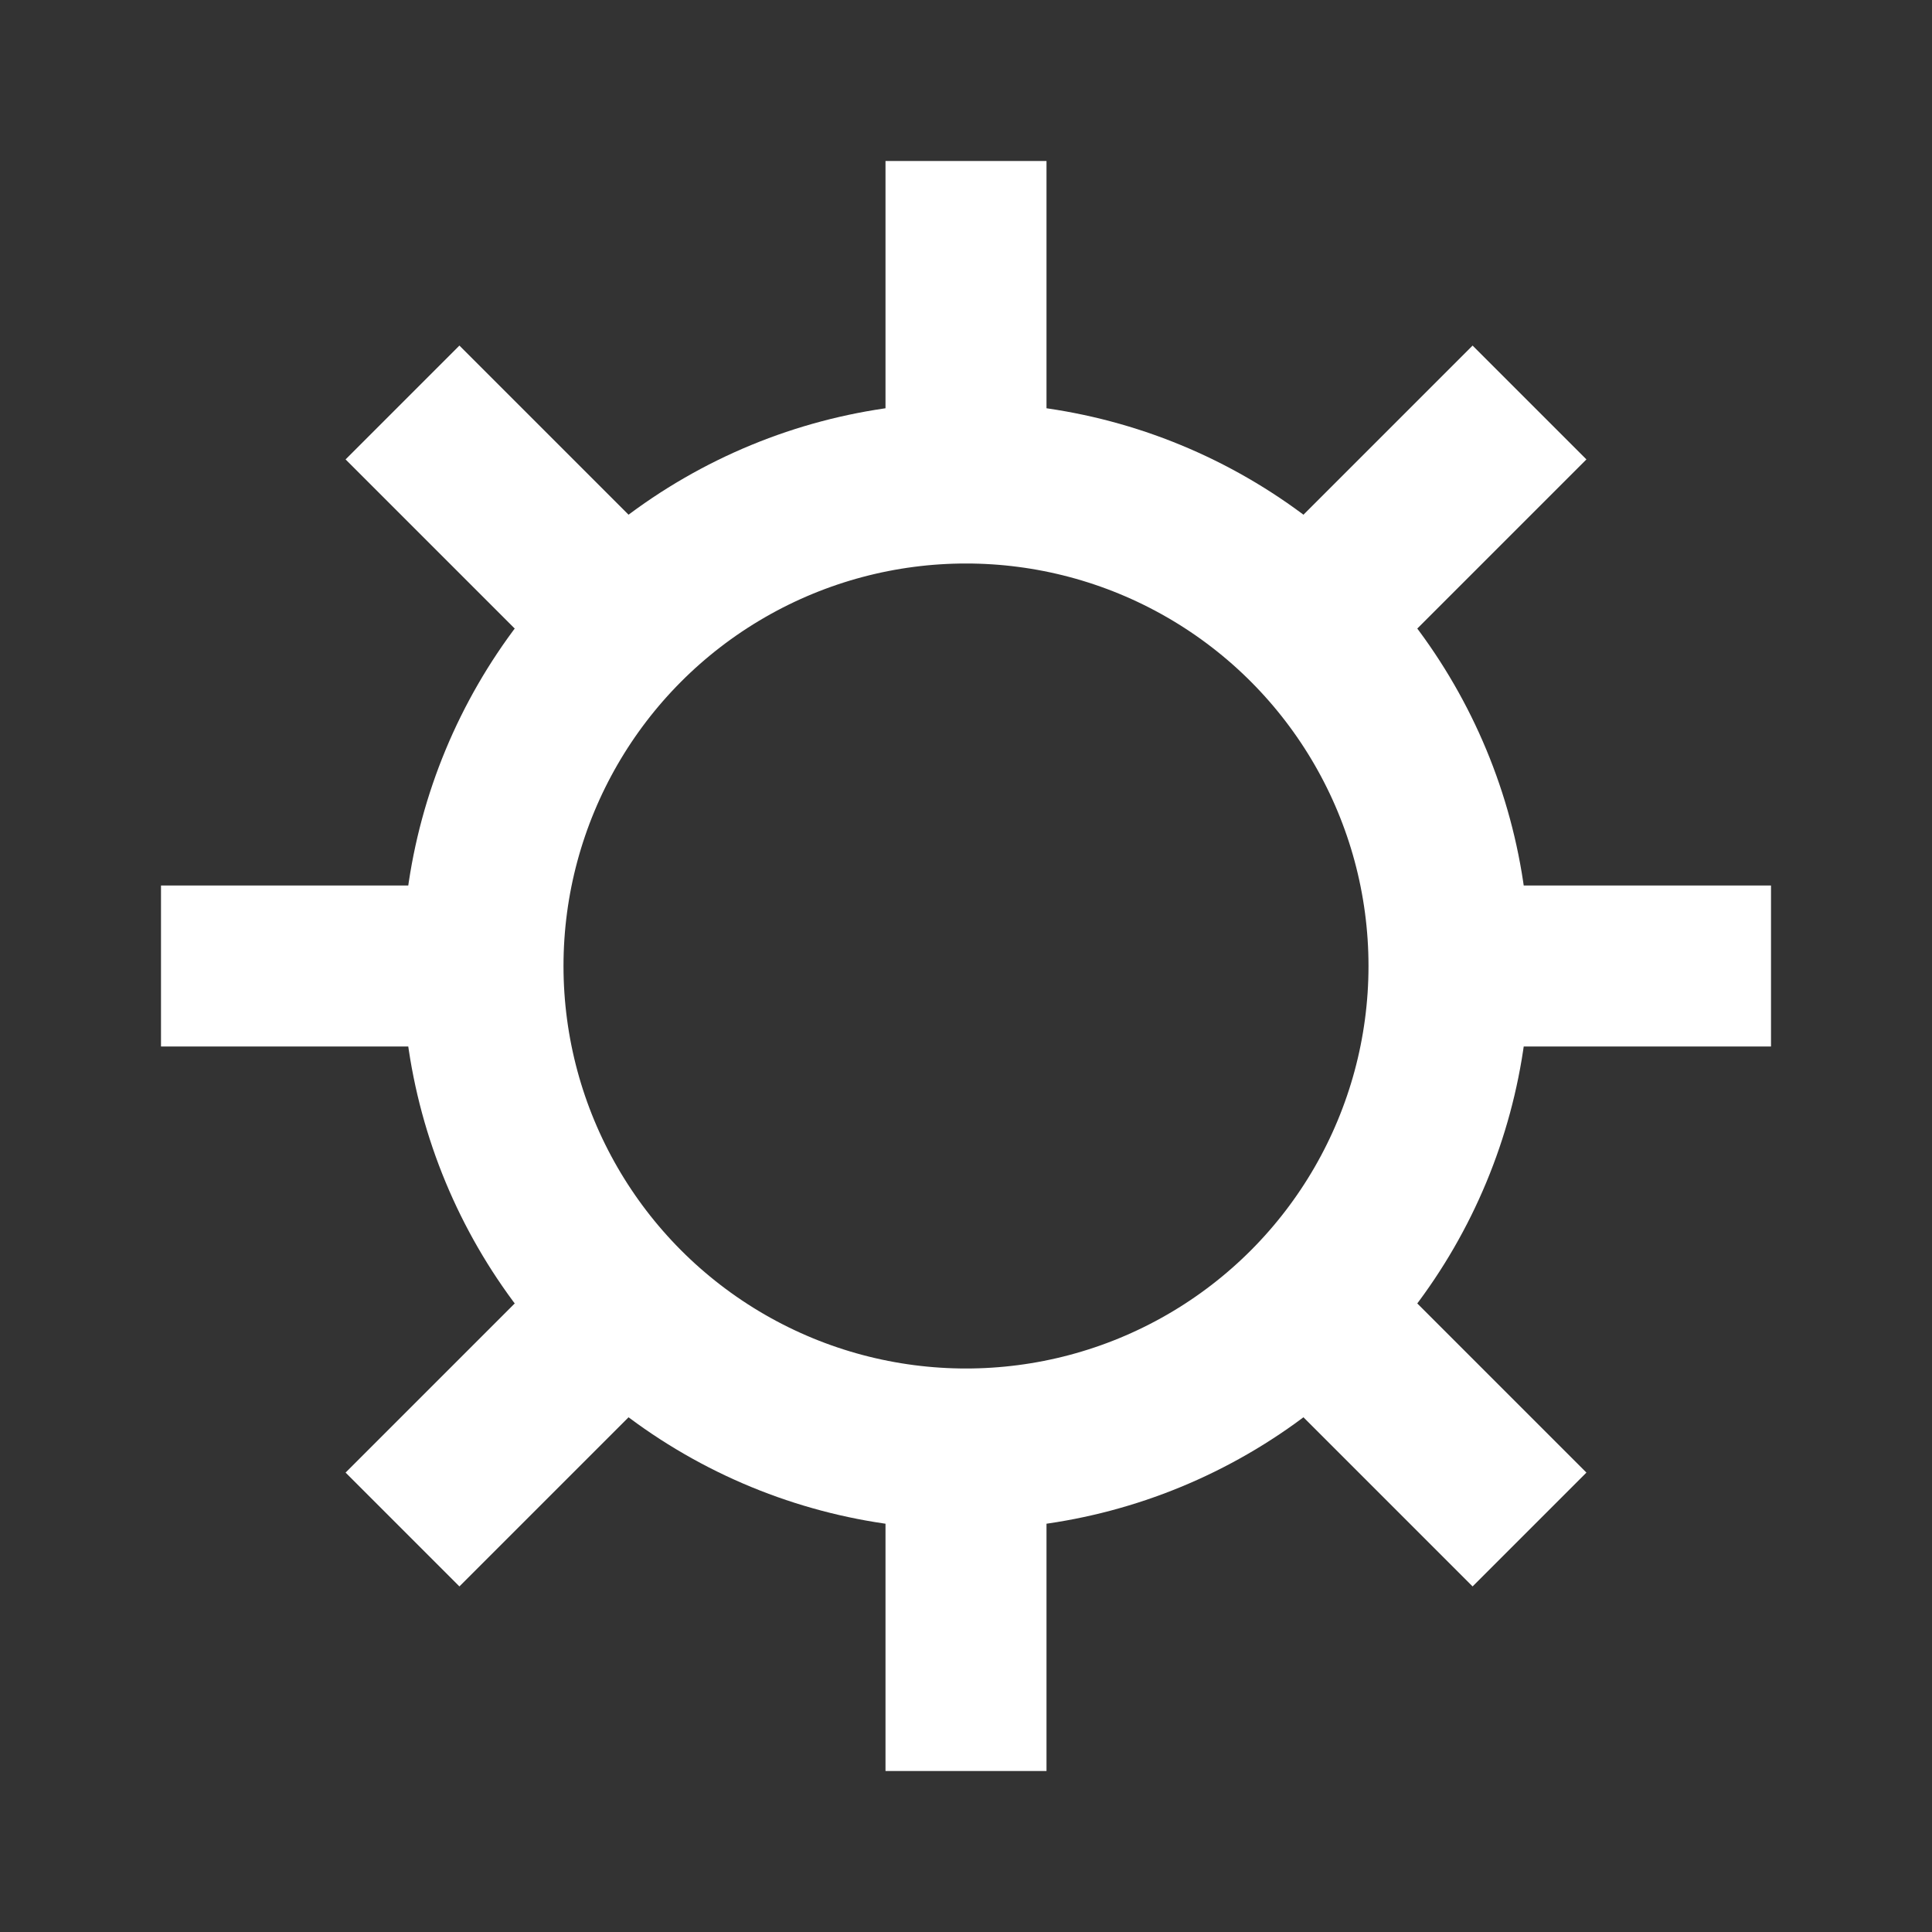
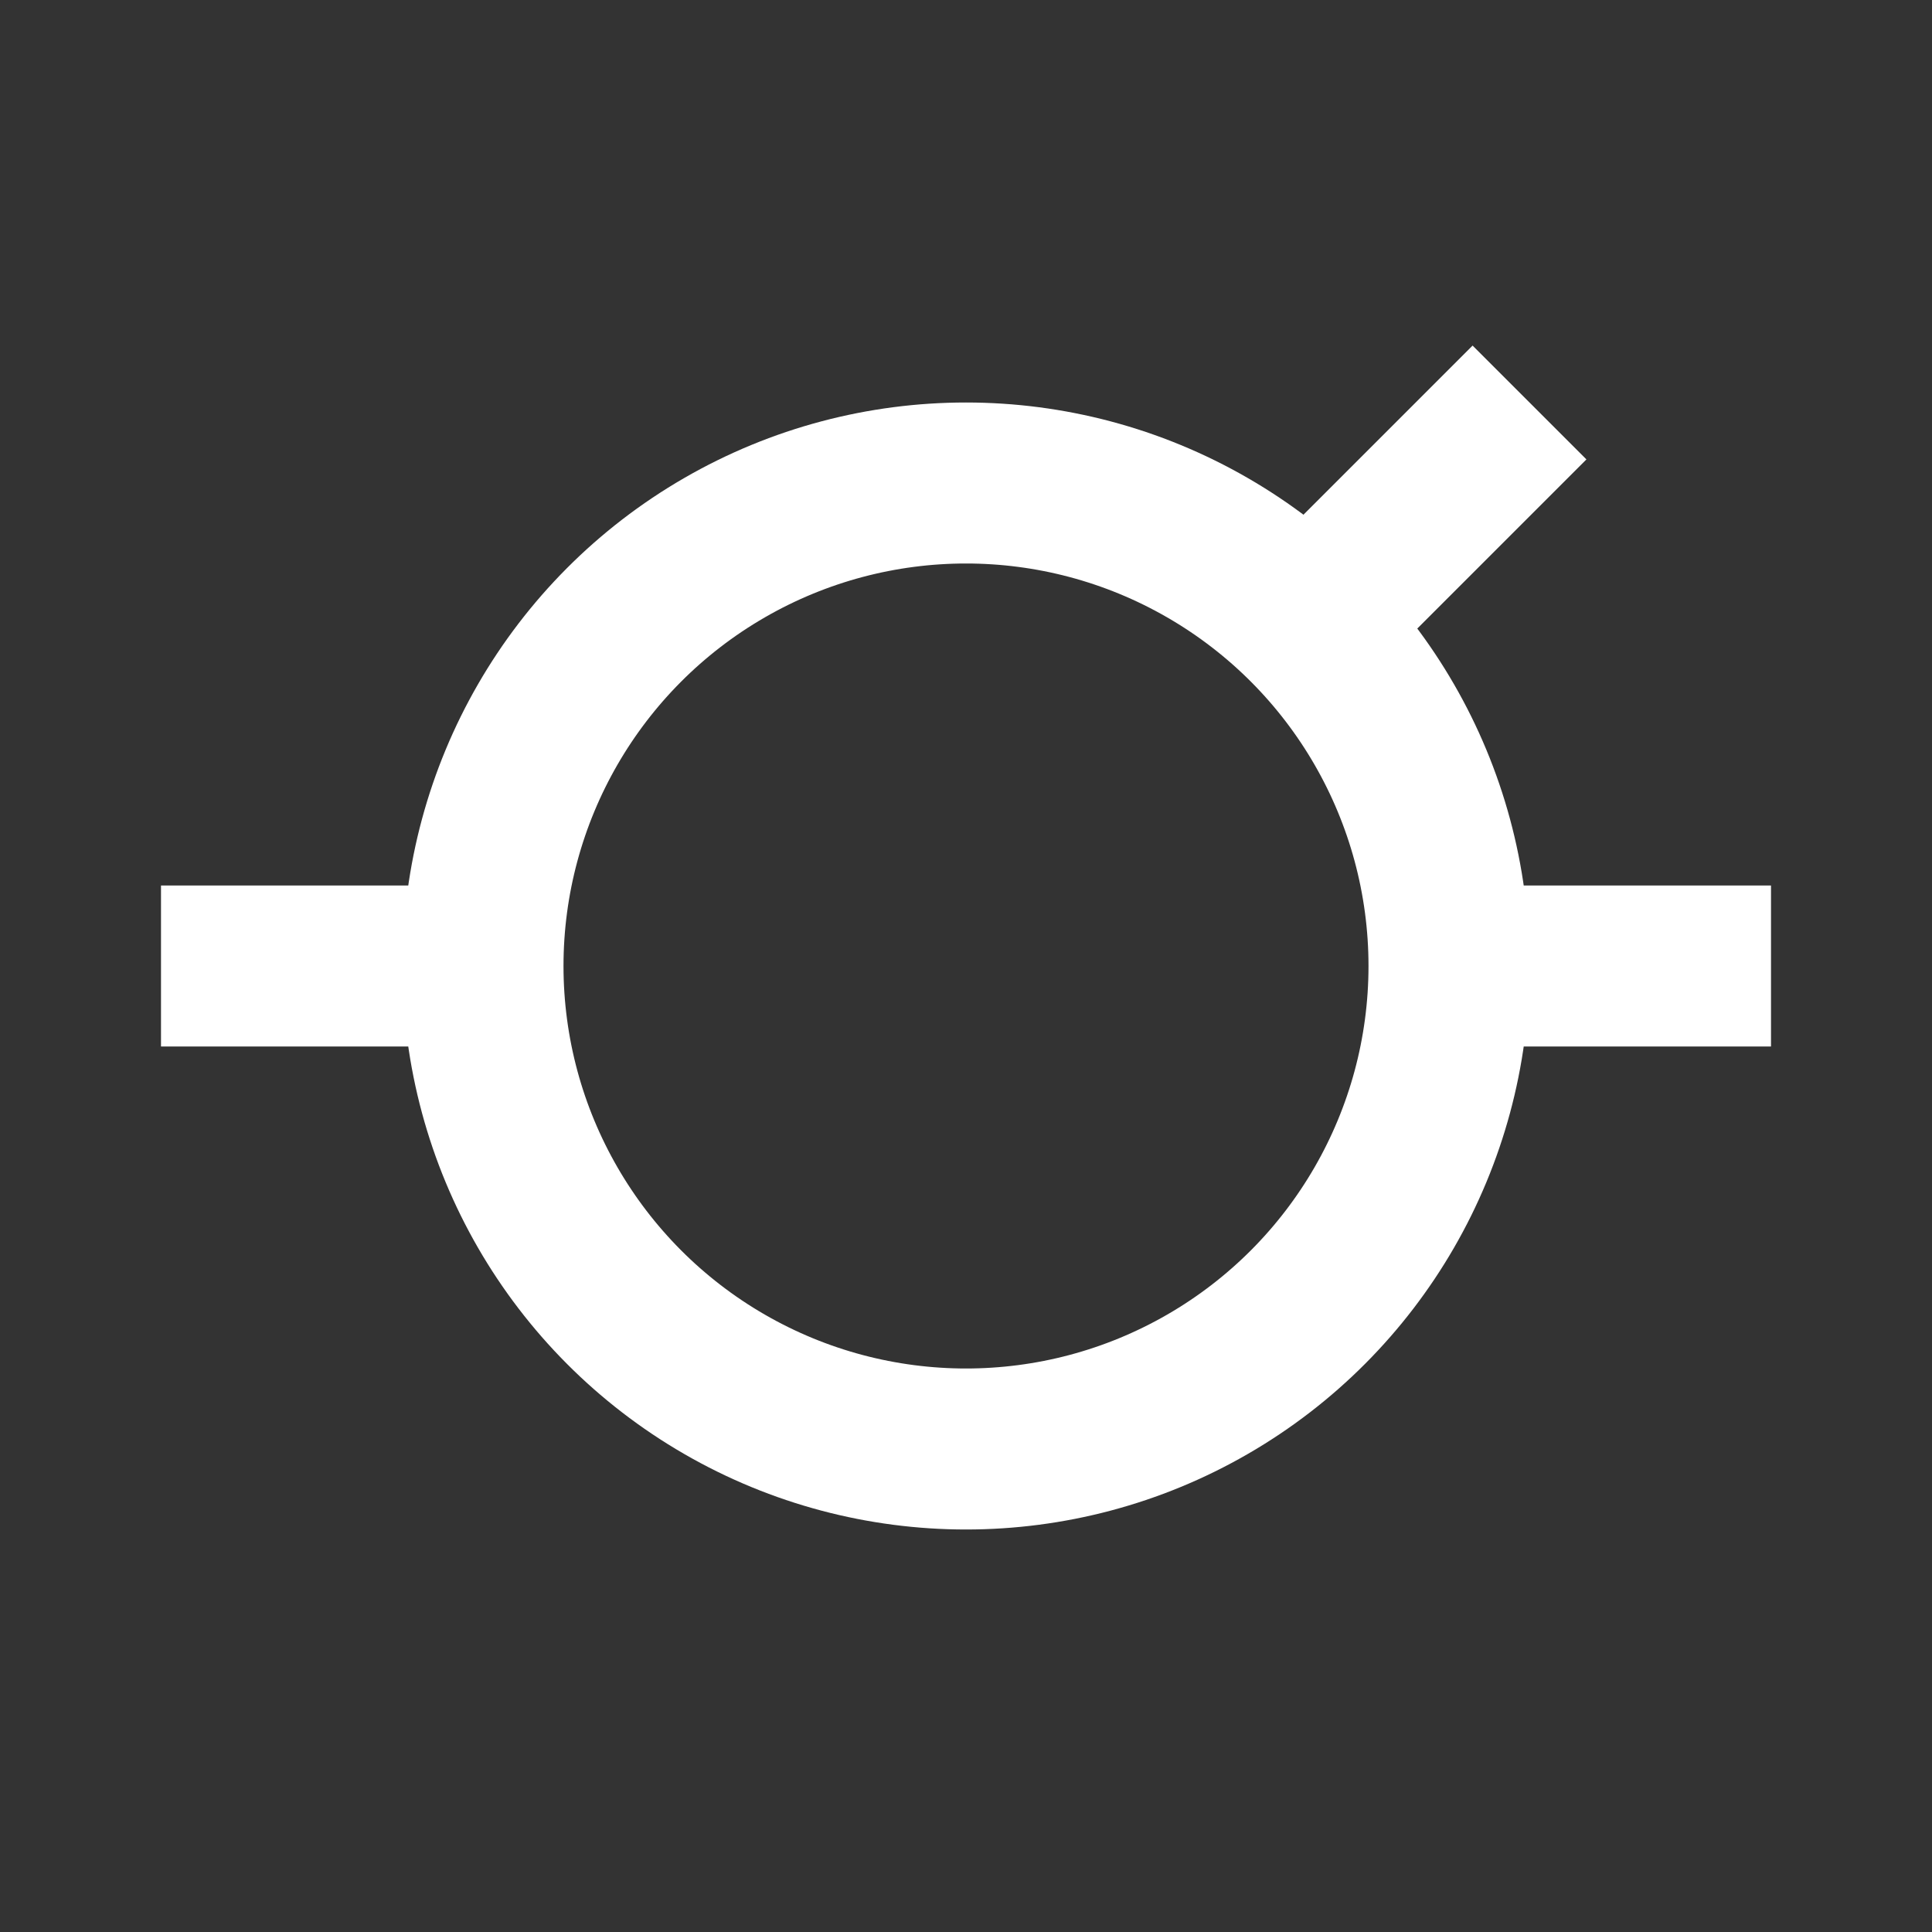
<svg xmlns="http://www.w3.org/2000/svg" width="32" height="32" viewBox="0 0 24 24" fill="none">
  <rect x="0" y="0" width="24" height="24" fill="#333333" stroke="none" />
  <circle cx="12" cy="12" r="6" stroke="white" stroke-width="2" fill="none" />
-   <line x1="12" y1="2" x2="12" y2="6" stroke="white" stroke-width="2" />
-   <line x1="12" y1="18" x2="12" y2="22" stroke="white" stroke-width="2" />
  <line x1="2" y1="12" x2="6" y2="12" stroke="white" stroke-width="2" />
  <line x1="18" y1="12" x2="22" y2="12" stroke="white" stroke-width="2" />
-   <line x1="5" y1="5" x2="8" y2="8" stroke="white" stroke-width="2" />
-   <line x1="16" y1="16" x2="19" y2="19" stroke="white" stroke-width="2" />
-   <line x1="5" y1="19" x2="8" y2="16" stroke="white" stroke-width="2" />
  <line x1="16" y1="8" x2="19" y2="5" stroke="white" stroke-width="2" />
</svg>